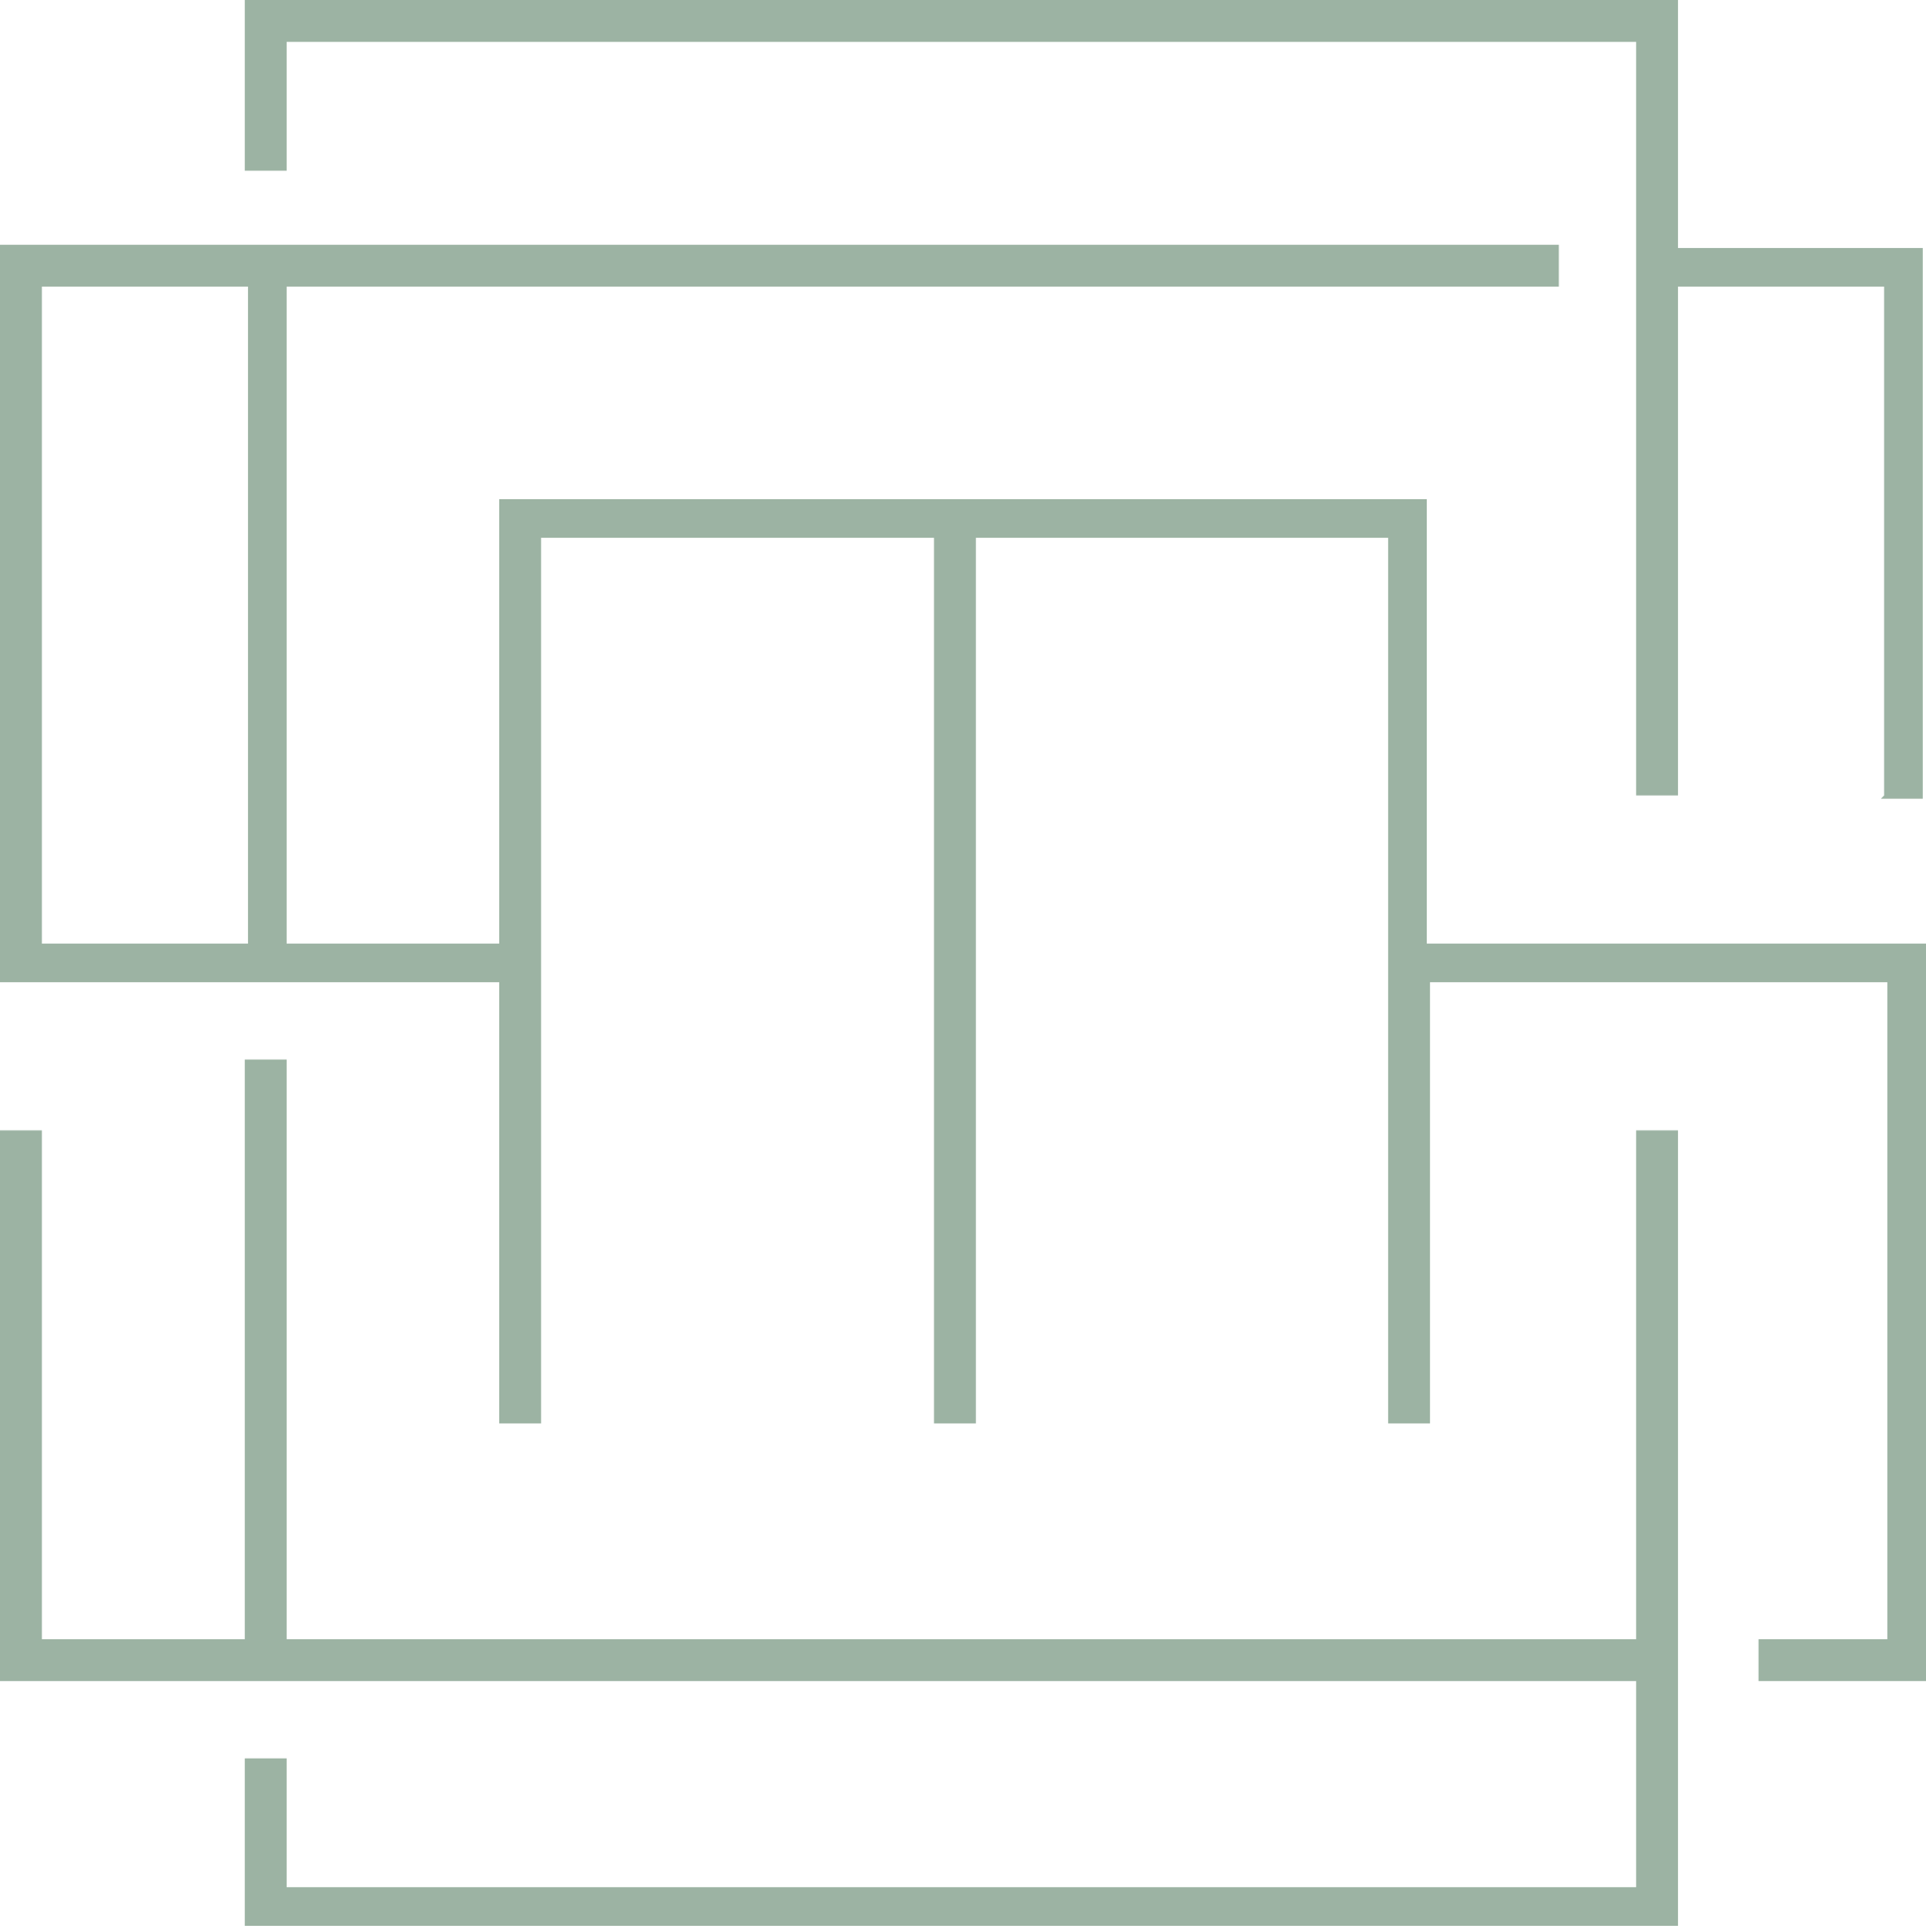
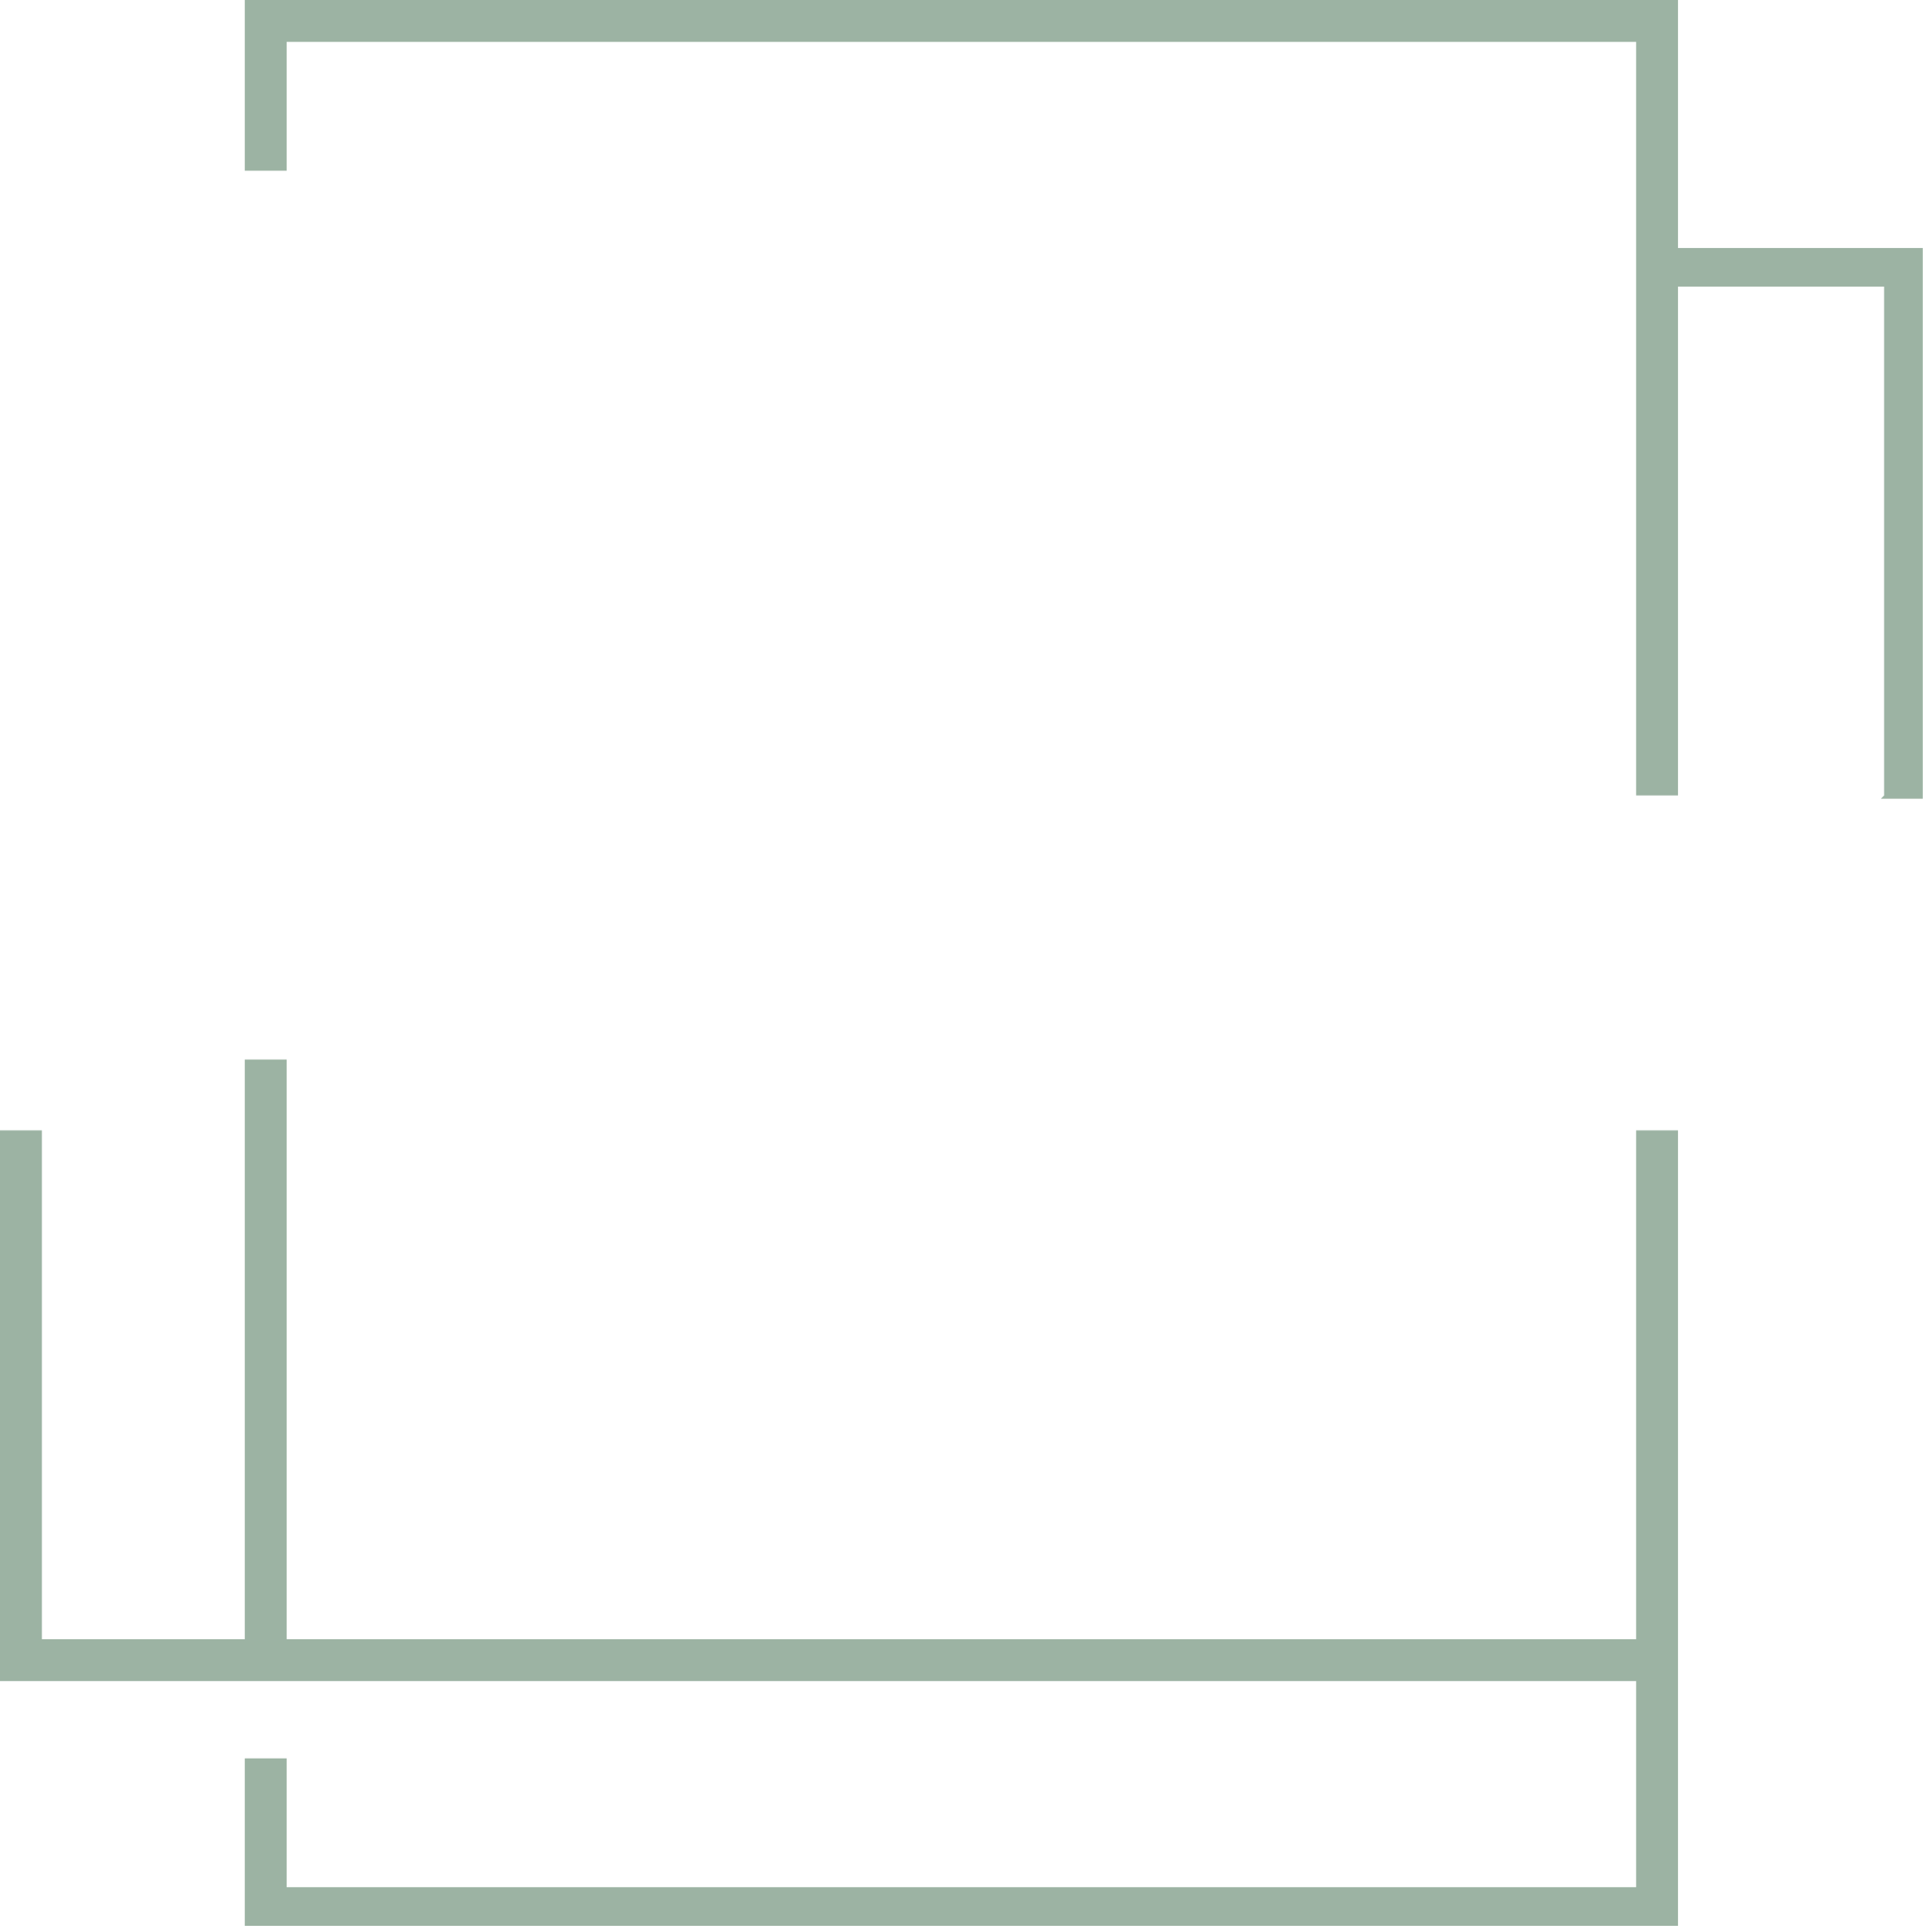
<svg xmlns="http://www.w3.org/2000/svg" version="1.1" viewBox="0 0 59.8 60">
  <defs>
    <style>
      .cls-1 {
        fill: #9cb3a3;
      }
    </style>
  </defs>
  <g>
    <g id="Layer_1">
      <g>
        <path class="cls-1" d="M58.5,24.7v-15.8h-6.4v15.8h-1.3V1.3H8.9v4h-1.3V0h44.5v7.7h7.6v17.1h-1.3Z" />
-         <path class="cls-1" d="M44.3,29.3v-13.8H15.5v13.8h-6.6V8.9h39.5v-1.3H0v22.9h15.5v13.7h1.3v-27.5h12.2v27.5h1.3v-27.5h12.8v27.5h1.3v-13.7h14.2v20.4h-4v1.3h5.3v-22.9h-15.5ZM7.6,29.3H1.3V8.9h6.4v20.4Z" />
        <path class="cls-1" d="M7.6,50.9H1.3v-15.8H0v17.1h50.8v6.4H8.9v-4h-1.3v5.2h44.5v-24.7h-1.3v15.8H8.9v-18h-1.3v18Z" />
      </g>
    </g>
  </g>
</svg>